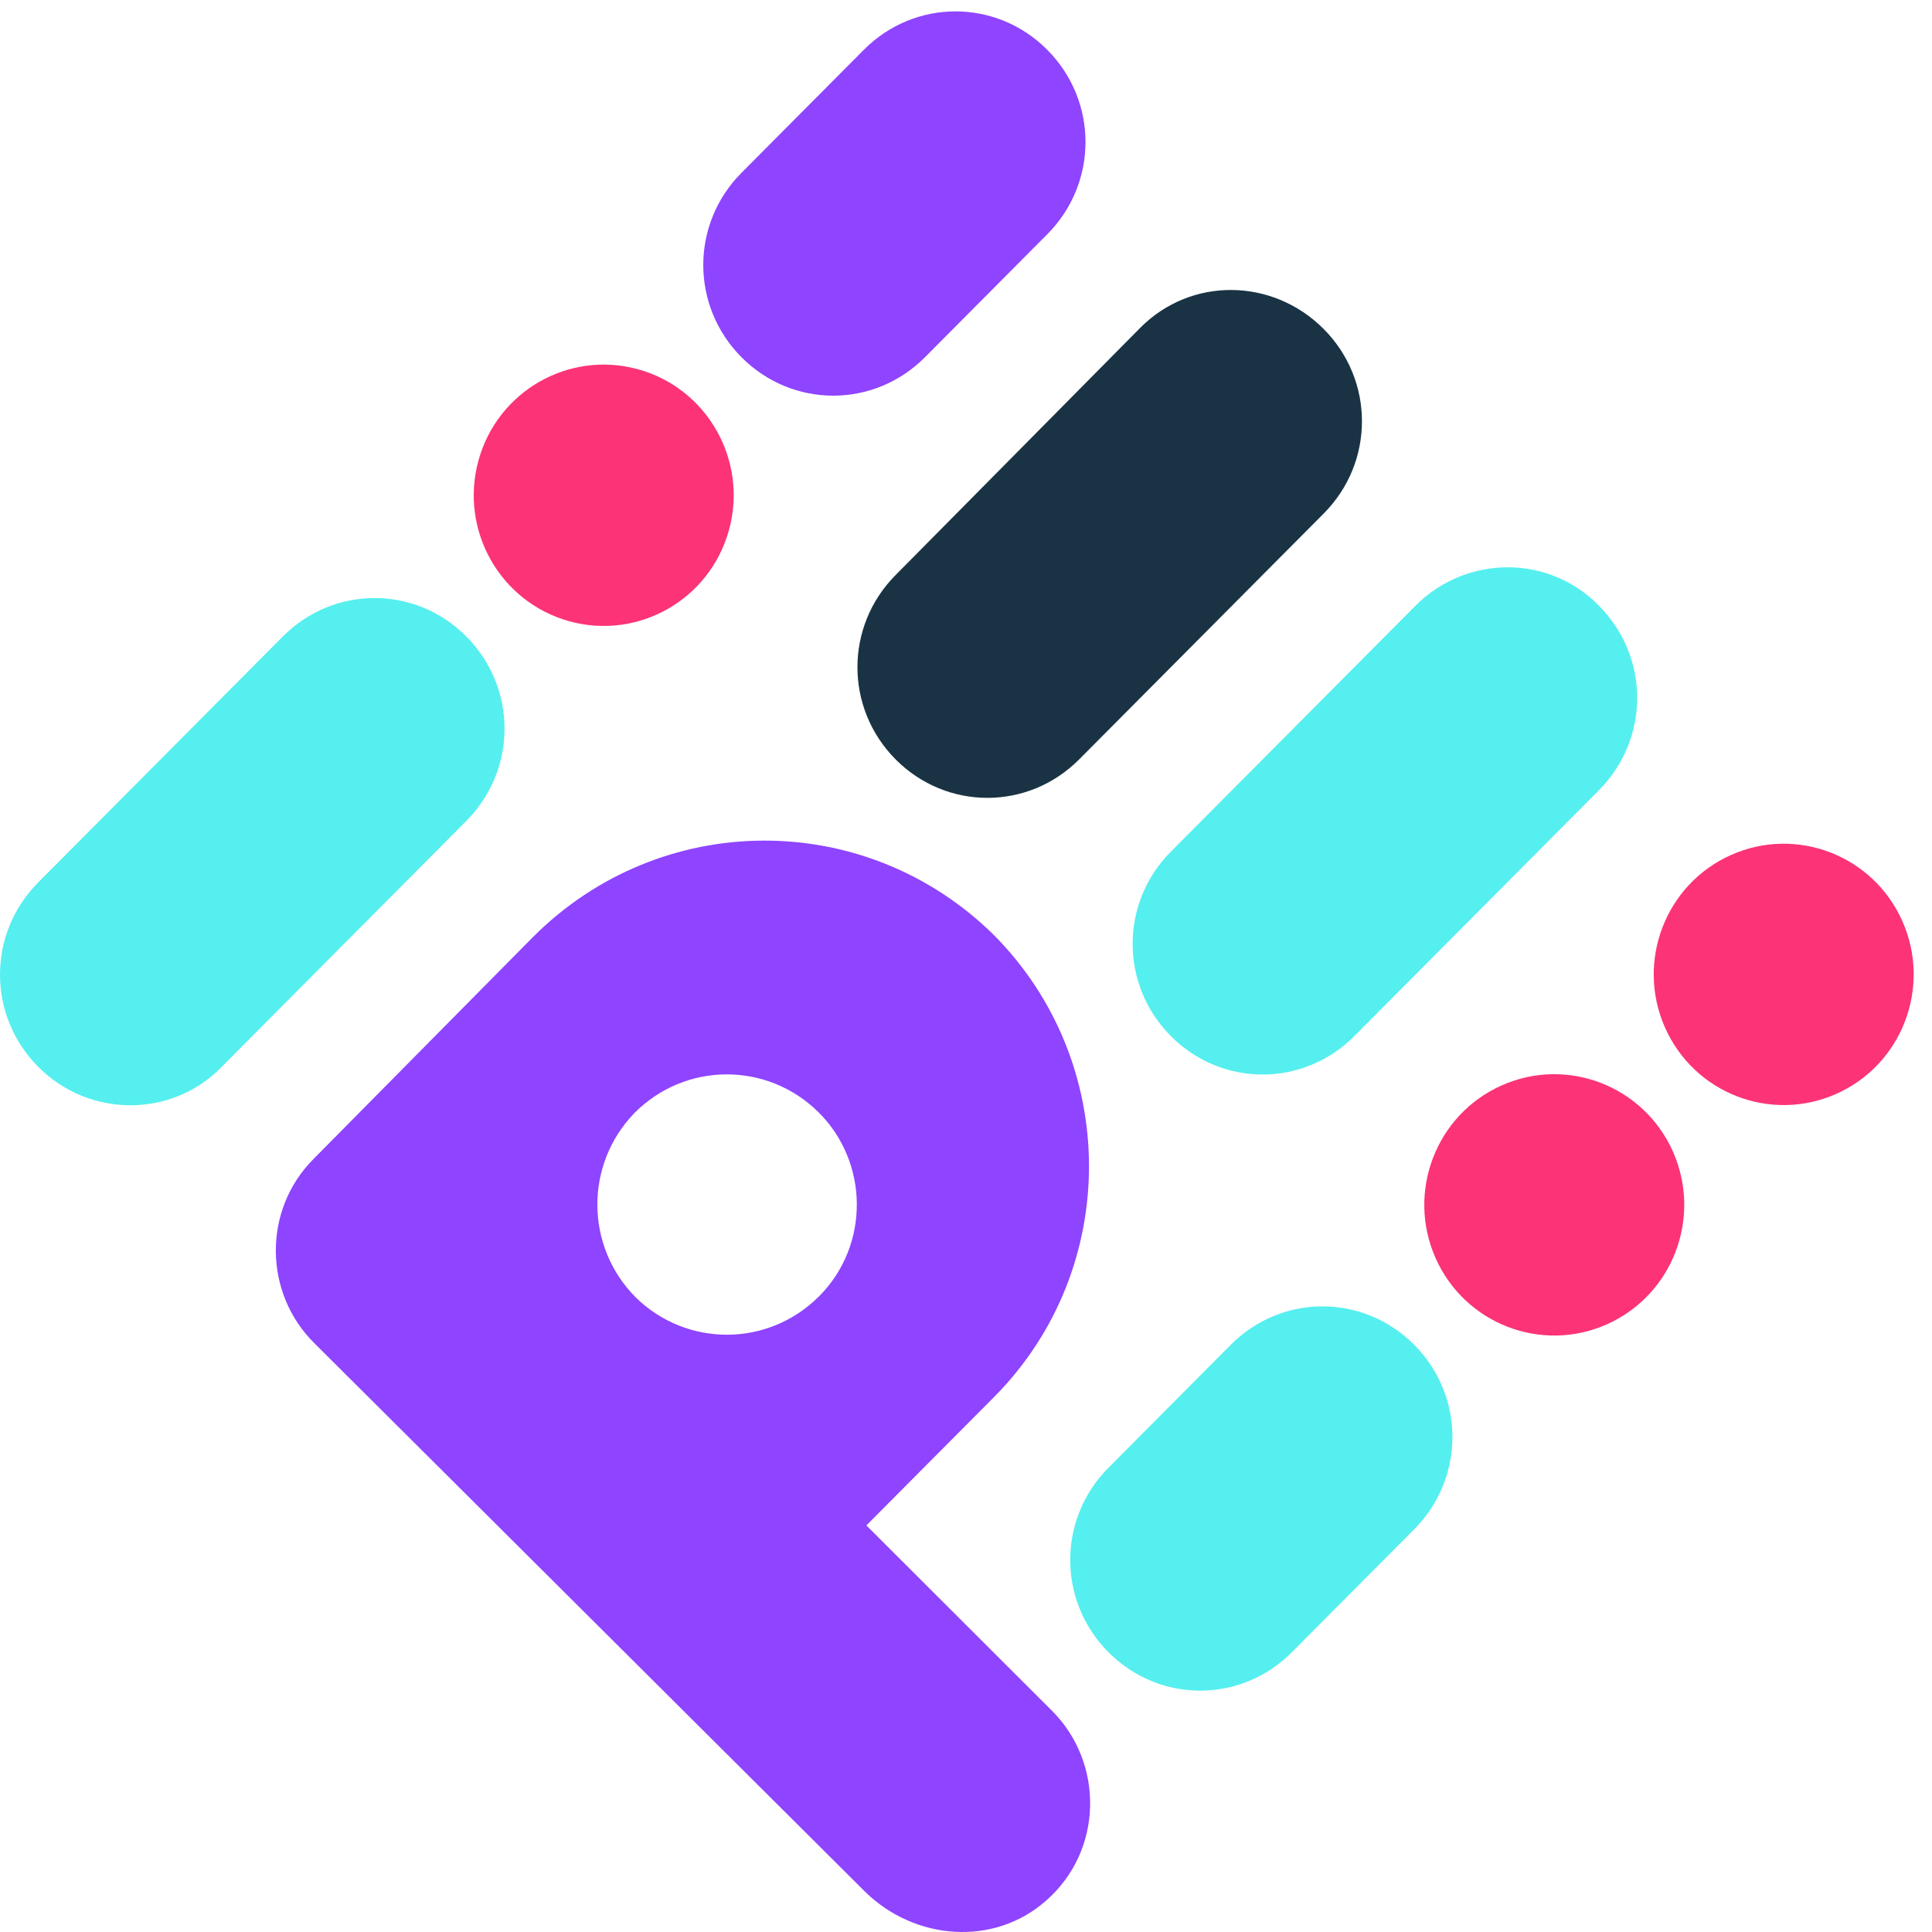
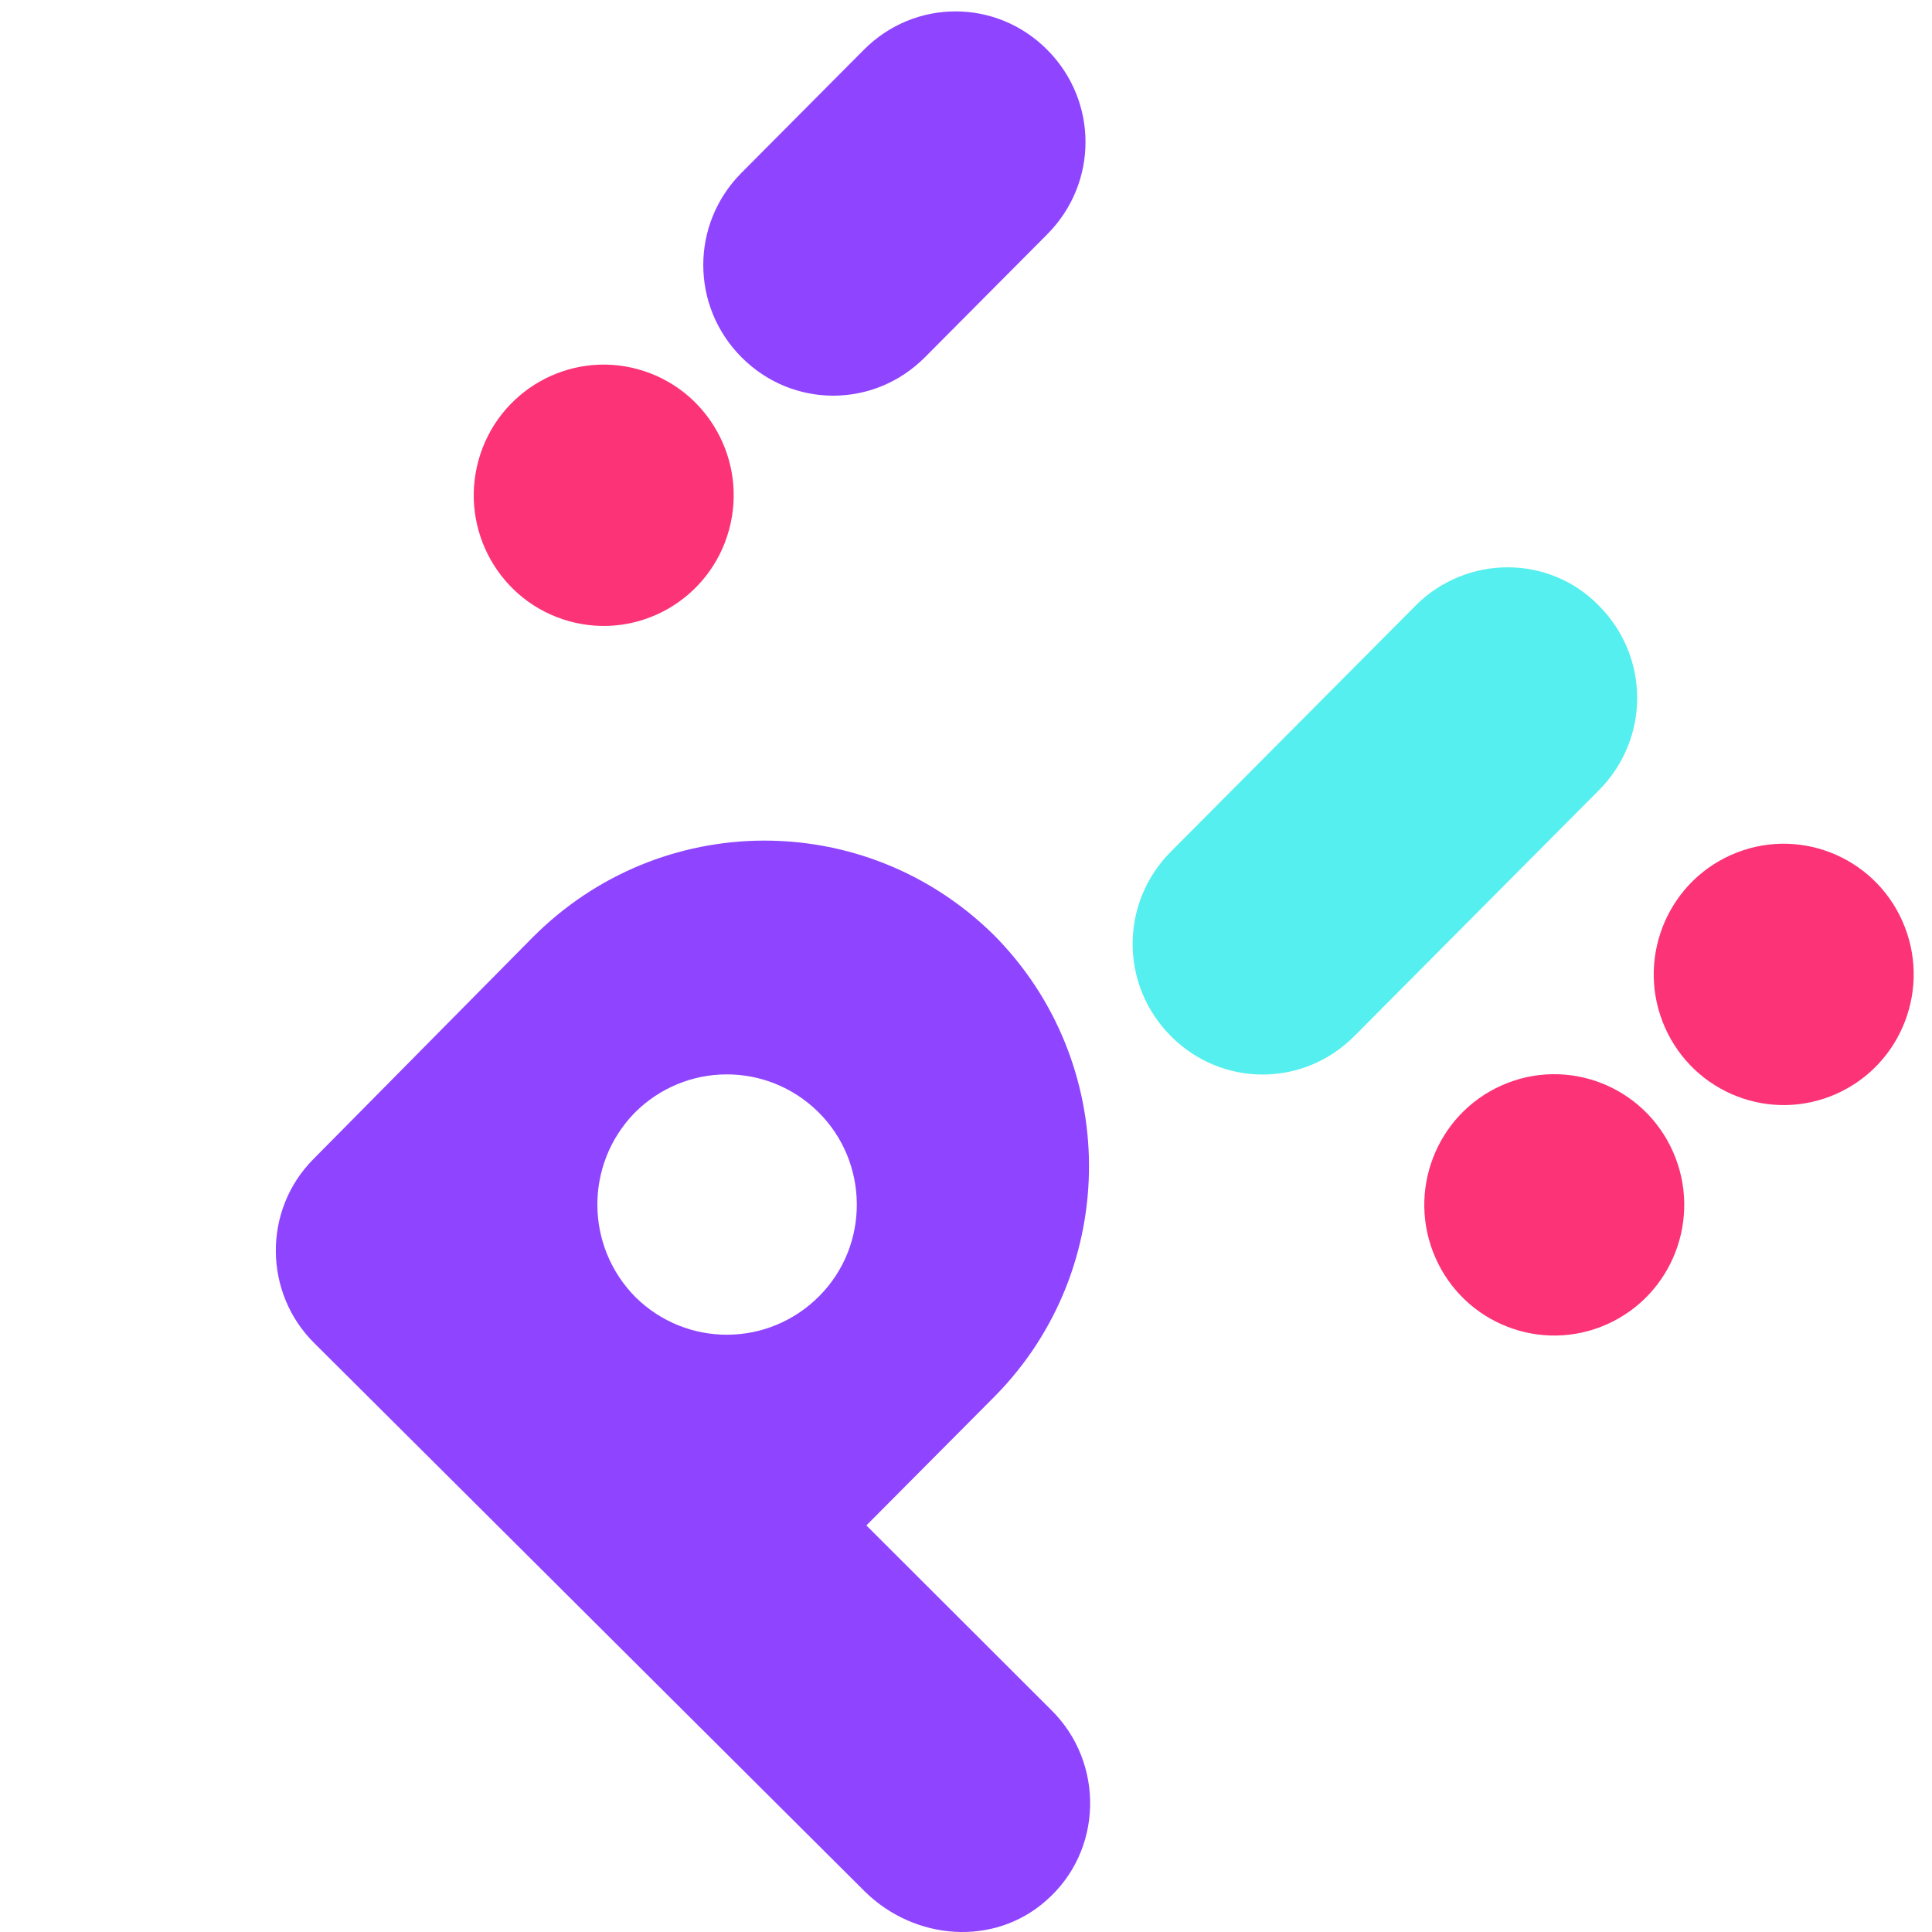
<svg xmlns="http://www.w3.org/2000/svg" viewBox="0 0 98 98" version="1.1">
  <g id="Page-1" stroke="none" stroke-width="1" fill="none" fill-rule="evenodd">
    <g id="Artboard" transform="translate(0, -19)" fill-rule="nonzero">
      <g id="Group" transform="translate(0, 19.578)">
        <path d="M71.8,30.147 L59.391,42.622 C56.806,45.221 56.806,49.379 59.391,51.978 C61.976,54.577 66.112,54.577 68.697,51.978 L81.106,39.503 C83.691,36.905 83.691,32.746 81.106,30.147 C78.585,27.549 74.385,27.549 71.8,30.147 Z" id="Path" fill="#55EFEF" />
-         <path d="M57.84,16.048 L45.432,28.588 C42.847,31.187 42.847,35.345 45.432,37.944 C48.017,40.543 52.153,40.543 54.738,37.944 L67.146,25.469 C69.731,22.87 69.731,18.712 67.146,16.113 C64.561,13.514 60.425,13.449 57.84,16.048 Z" id="Path" fill="#1A3344" />
        <path d="M27.014,46.975 L15.898,58.216 C13.313,60.815 13.378,65.038 15.963,67.572 L43.881,95.38 C46.401,97.849 50.408,98.174 53.058,95.835 C55.966,93.301 56.031,88.818 53.316,86.154 L43.946,76.798 L50.473,70.236 C56.871,63.738 56.806,53.278 50.408,46.845 C43.881,40.413 33.476,40.478 27.014,46.975 Z M41.555,65.168 C38.969,67.767 34.833,67.767 32.248,65.233 C29.663,62.634 29.663,58.476 32.184,55.877 C34.769,53.278 38.905,53.278 41.49,55.812 C44.075,58.346 44.14,62.569 41.555,65.168 Z" id="Shape" fill="#8F44FF" />
        <path d="M46.918,17.543 L53.122,11.305 C55.708,8.706 55.708,4.548 53.122,1.949 C50.537,-0.65 46.401,-0.65 43.816,1.949 L37.612,8.187 C35.027,10.785 35.027,14.944 37.612,17.543 C40.197,20.142 44.333,20.142 46.918,17.543 Z" id="Path" fill="#8F44FF" />
-         <path d="M62.429,67.637 L56.225,73.874 C53.64,76.473 53.64,80.631 56.225,83.23 C58.809,85.829 62.946,85.829 65.531,83.23 L71.735,76.993 C74.32,74.394 74.32,70.236 71.735,67.637 C69.15,65.038 65.014,65.038 62.429,67.637 Z" id="Path" fill="#55EFEF" />
-         <path d="M11.245,53.537 L23.653,41.063 C26.238,38.464 26.238,34.306 23.653,31.707 C21.068,29.108 16.932,29.108 14.347,31.707 L1.939,44.181 C-0.646,46.78 -0.646,50.939 1.939,53.537 C4.524,56.137 8.724,56.137 11.245,53.537 Z" id="Path" fill="#55EFEF" />
        <path d="M36.978,26.306 C37.946,22.778 35.885,19.129 32.376,18.156 C28.866,17.183 25.237,19.255 24.269,22.783 C23.301,26.311 25.362,29.96 28.871,30.933 C32.381,31.906 36.01,29.834 36.978,26.306 Z" id="Path" fill="#FC3377" />
        <path d="M81.514,66.596 C84.842,65.111 86.342,61.195 84.865,57.85 C83.388,54.505 79.493,52.997 76.166,54.481 C72.838,55.966 71.338,59.882 72.815,63.228 C74.292,66.573 78.187,68.081 81.514,66.596 Z" id="Path" fill="#FC3377" />
        <path d="M93.153,54.905 C96.48,53.42 97.98,49.505 96.503,46.159 C95.026,42.814 91.132,41.306 87.804,42.791 C84.477,44.275 82.976,48.191 84.453,51.536 C85.93,54.882 89.825,56.39 93.153,54.905 Z" id="Path" fill="#FC3377" />
      </g>
    </g>
  </g>
</svg>